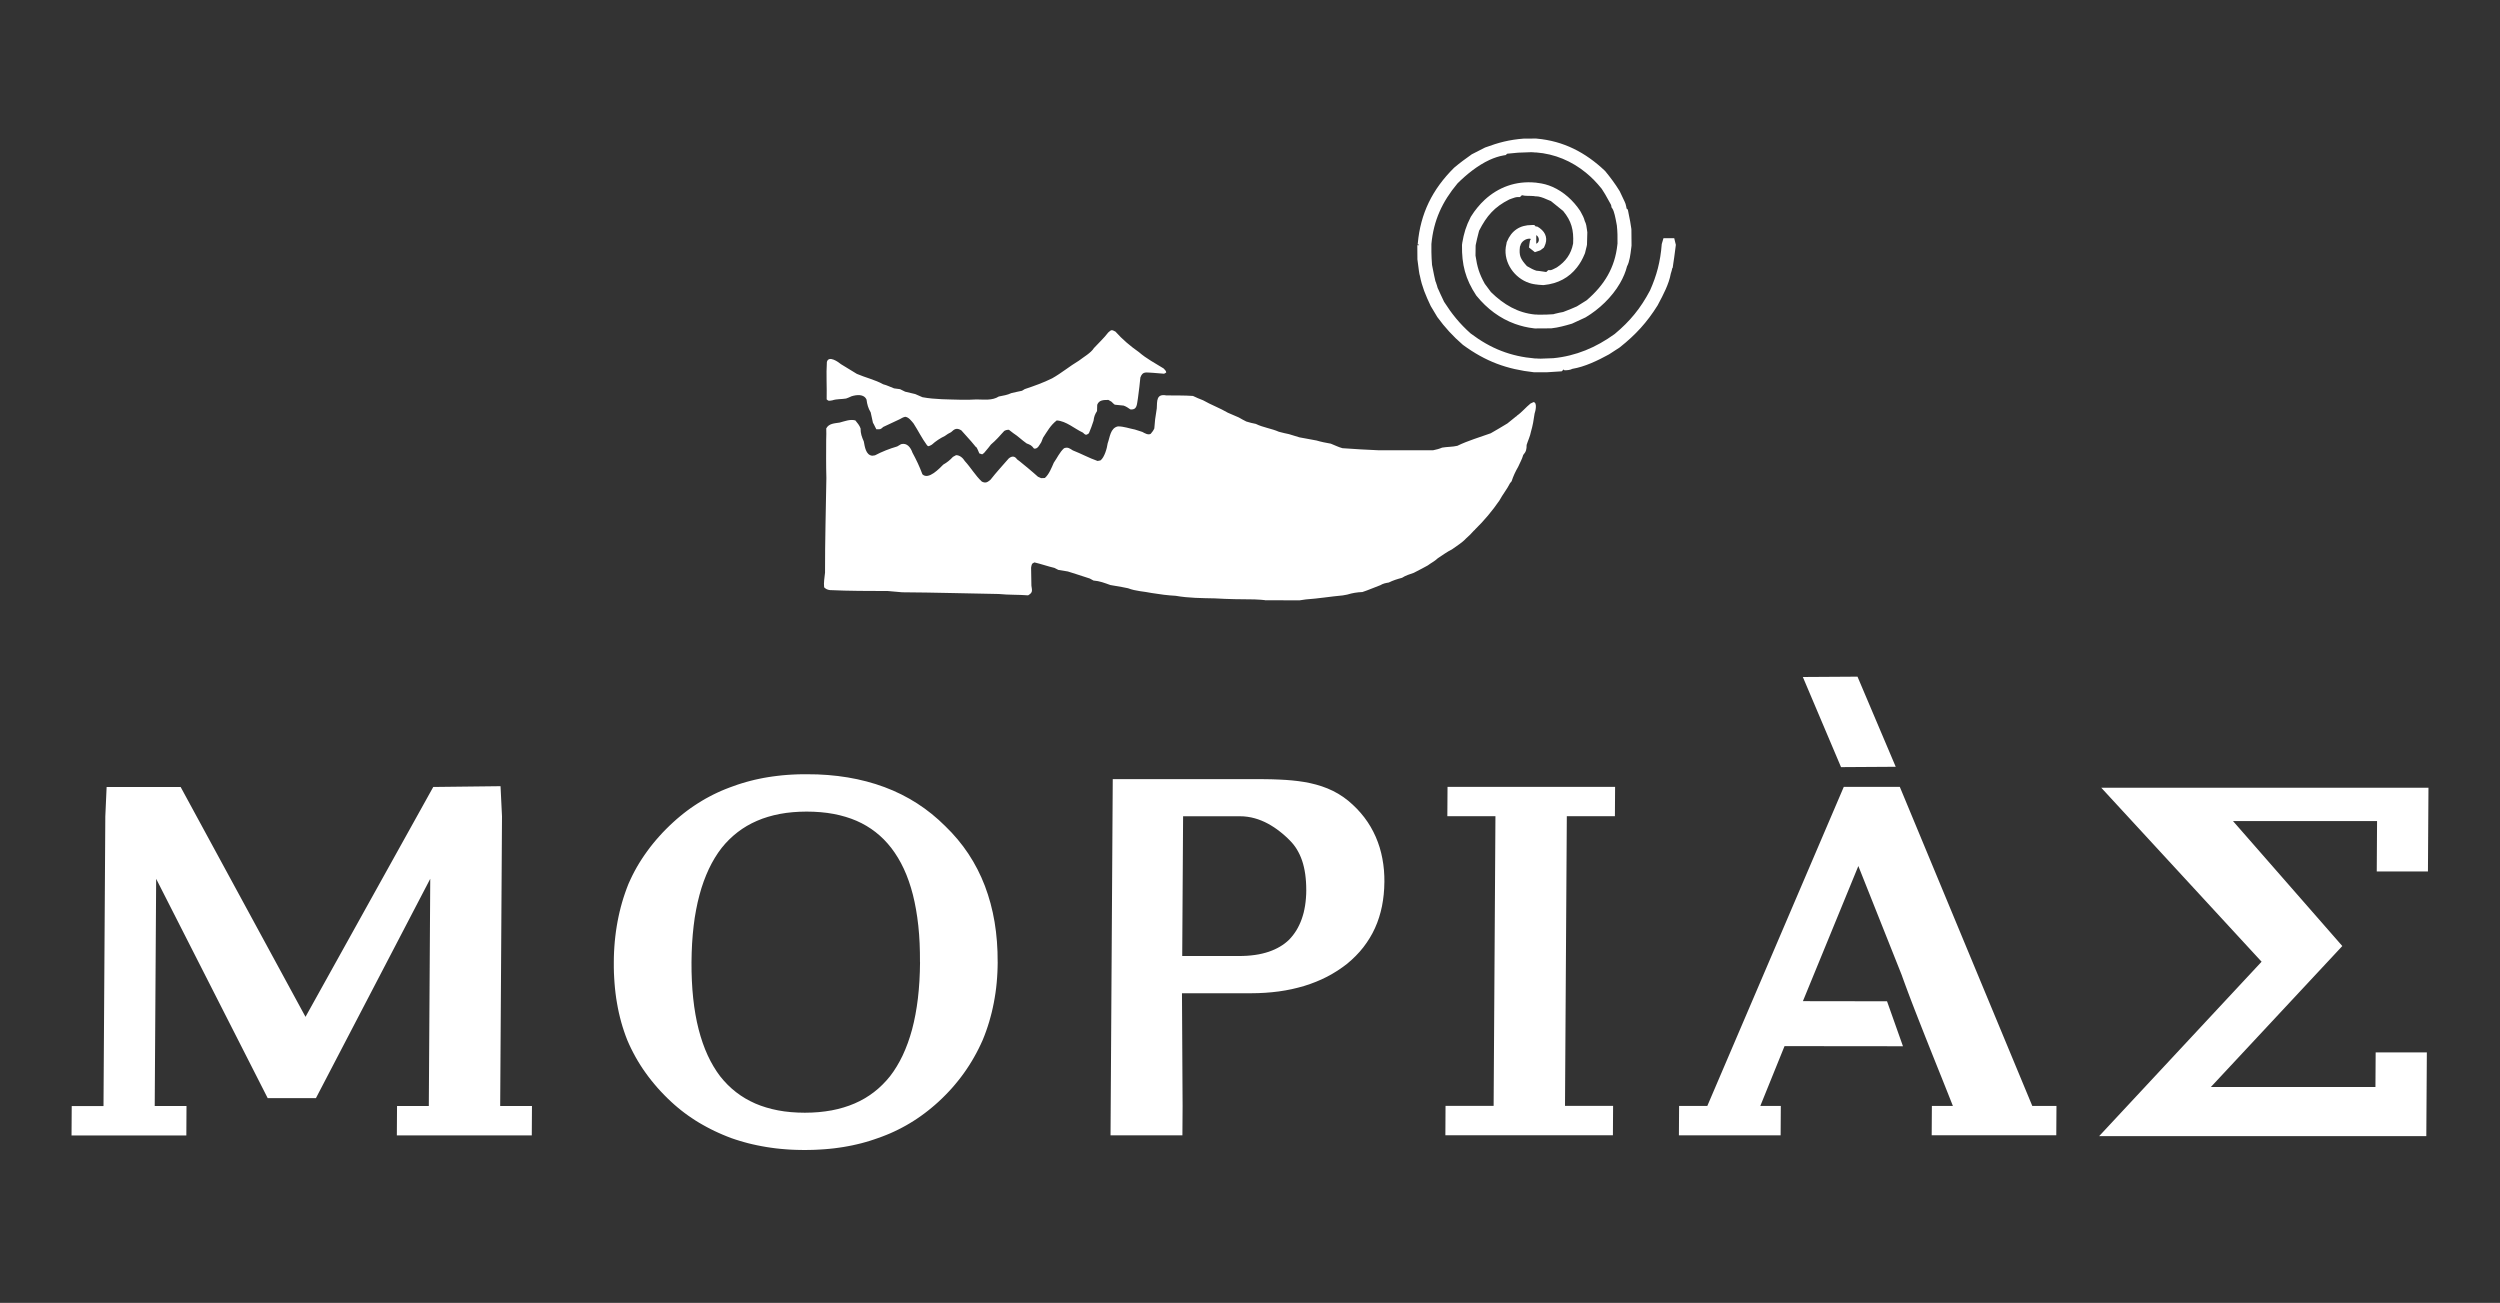
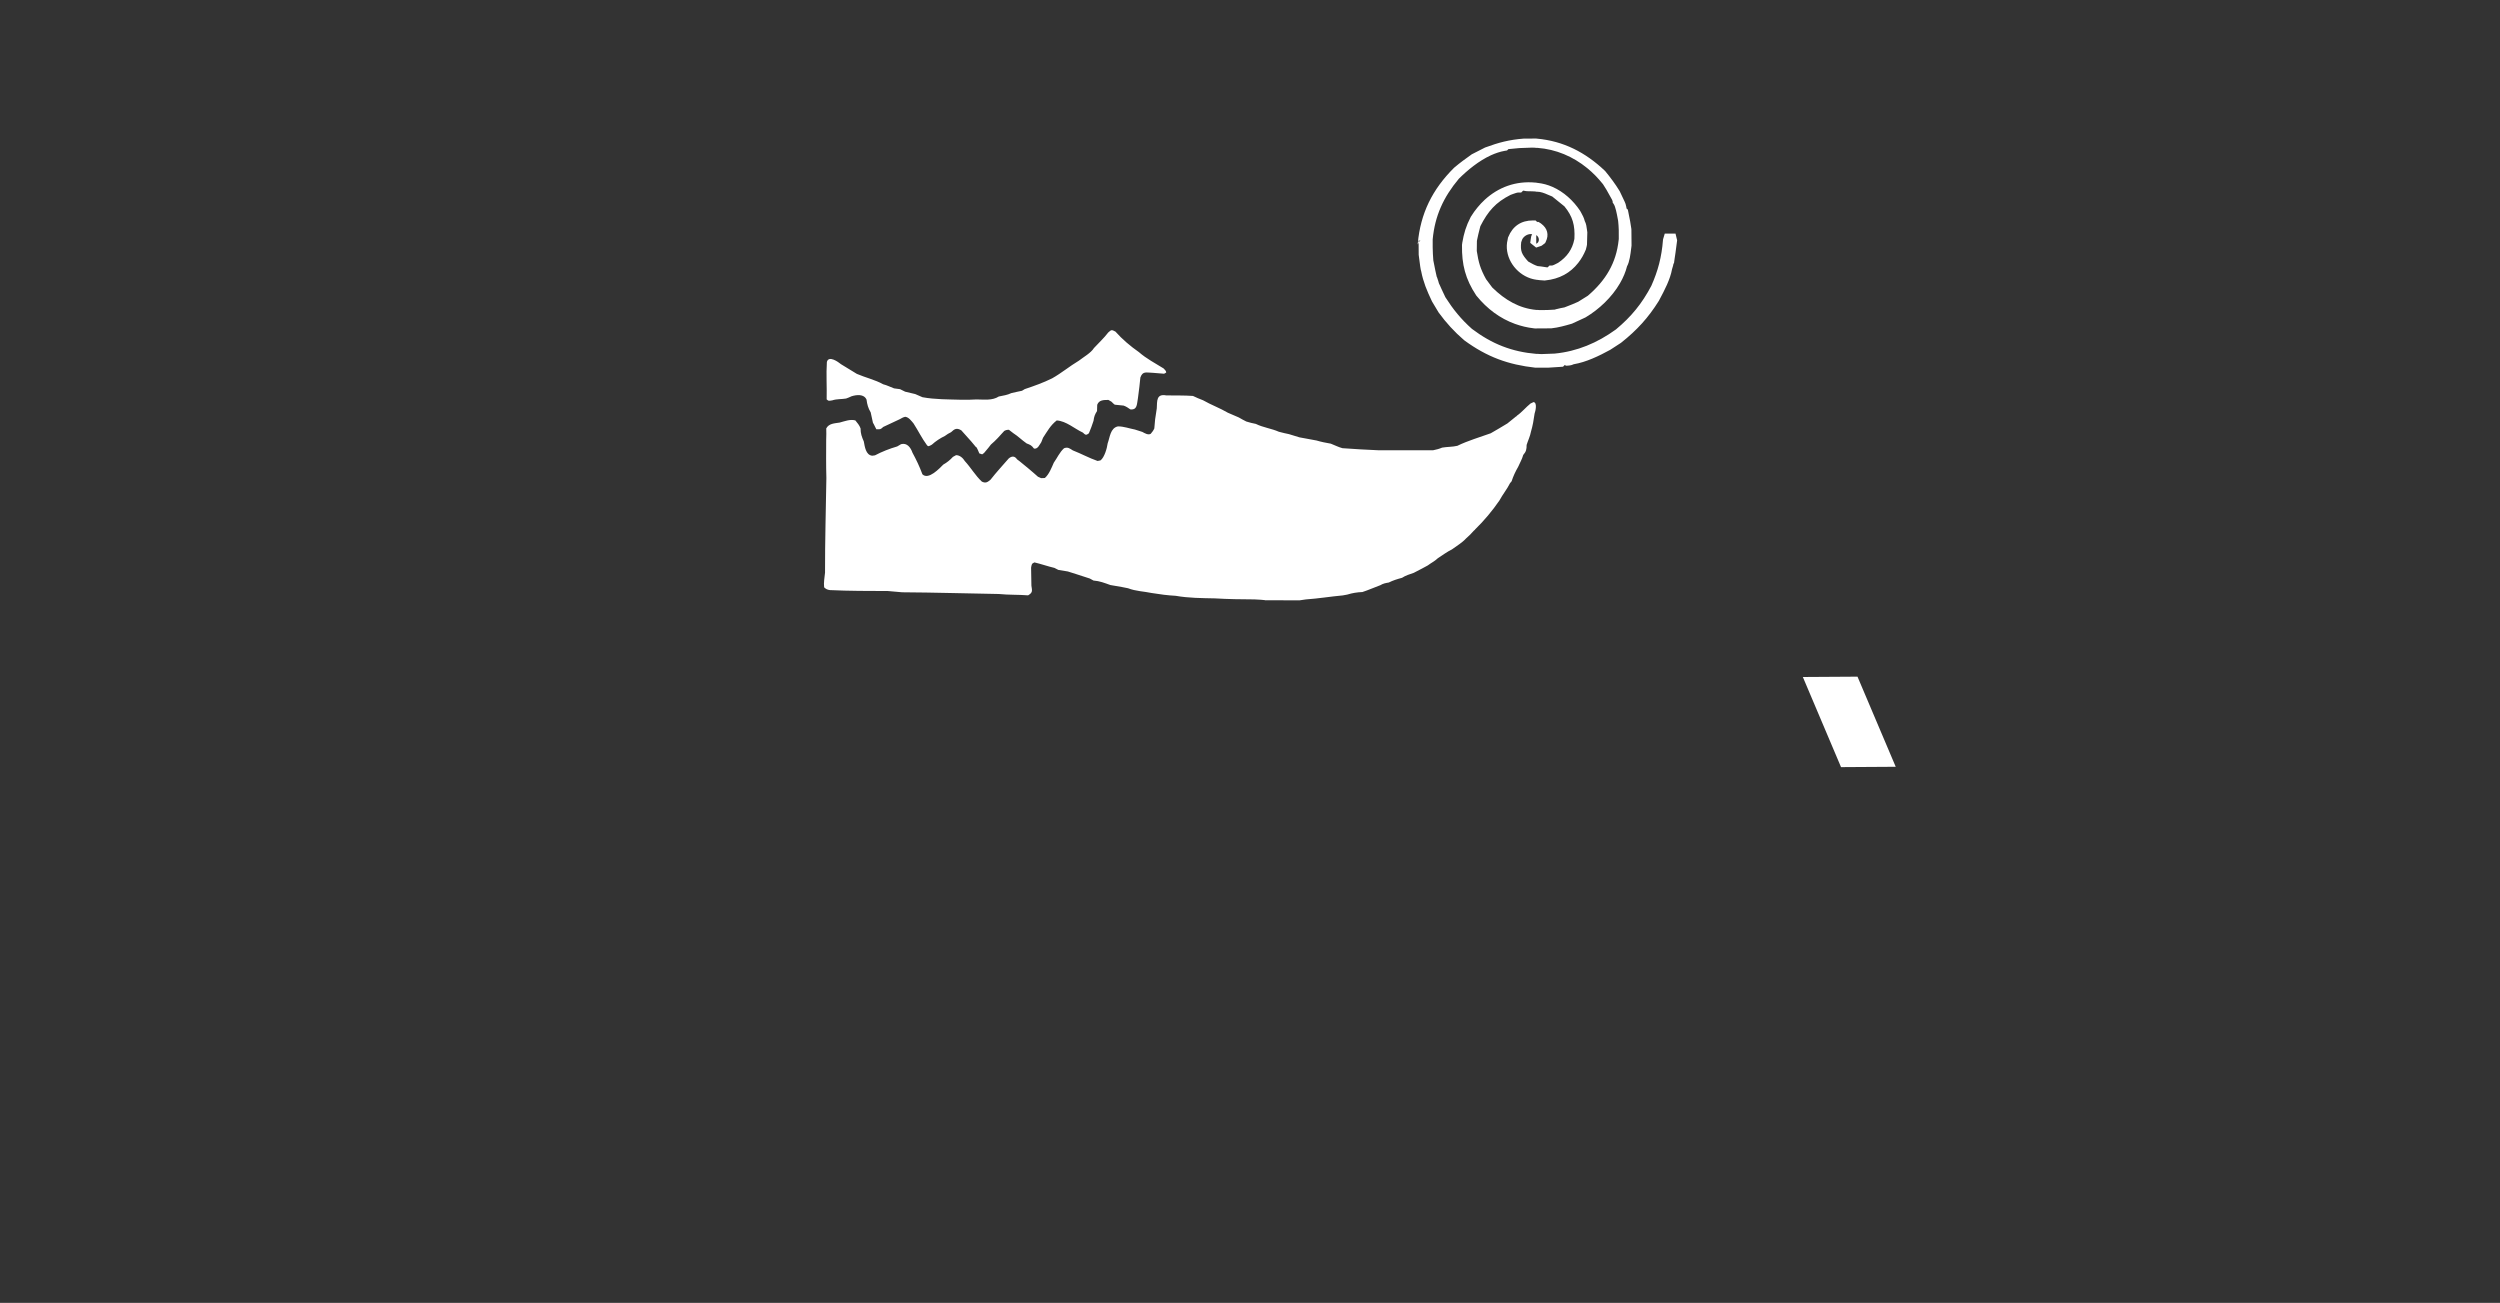
<svg xmlns="http://www.w3.org/2000/svg" id="Layer_1" version="1.1" viewBox="0 0 800 416.91">
  <rect x="0" y="0" width="800" height="416.91" fill="#333333" stroke="none" />
  <defs>
    <style>
      .st0 {
        fill: #fff;
        fill-rule: evenodd;
      }
    </style>
  </defs>
-   <path class="st0" d="M404.78,192.05q-.69-.12-3.3-.24c-4.24-.03-8.49-.07-12.72-.33-4.17-.09-8.39-.09-12.52-.82-2.56-.14-5.12-.47-7.66-.89-2.56-.54-5.14-.57-7.6-1.53q-1.12-.27-5.66-1.03c-1.9-.67-3.36-1.28-5.41-1.44-.39-.22-.78-.43-1.17-.64-3.17-1-6.04-2-7.03-2.26-1.03-.17-2.04-.34-3.04-.5-.43-.22-.85-.43-1.25-.64-2.15-.51-4.24-1.25-6.39-1.76-.96.36-.9.76-1.08,1.7q-.01,1.67.1,5.74c.25,1.69.46,2.19-1.05,3.1-3.1-.25-6.25-.11-9.35-.43-10.32-.17-20.63-.49-30.96-.55-1.53-.14-3.05-.28-4.56-.4-6.19-.02-12.38-.01-18.56-.3-.79-.11-1.3-.33-1.85-.89-.18-1.61.13-3.07.29-4.68-.02-10.09.27-20.22.43-30.3-.12-4.09-.08-8.2-.06-12.3.06-1.18.05-2.39.02-3.57.85-1.61,2.63-1.6,4.29-1.87,1.6-.42,3.34-1.14,5.02-.69.63.77,1.34,1.6,1.67,2.56,0,1.67.38,2.66,1.04,4.19.31,1.6.61,4.34,2.69,4.55.28-.05.58-.09.88-.12,2.25-1.19,4.67-2.14,7.12-2.85.41-.26.83-.49,1.24-.73,1.89-.52,3.08,1.09,3.63,2.71,1.24,2.28,2.29,4.49,3.19,6.93,1.95,1.95,5.55-1.99,6.69-3.11,1.16-.64,2.18-1.48,3.08-2.46.32-.18.66-.37,1-.55,1.23,0,2.2.92,2.81,1.9,1.91,2.07,3.37,4.64,5.44,6.56,1.24.62,1.84.18,2.78-.61,1.81-2.32,3.88-4.57,5.82-6.79.92-.78,1.89-.9,2.67.28,1.23.87,2.36,1.94,3.57,2.87,1.8,1.56,2.27,1.9,3.11,2.69.33.15.67.29,1.02.46.39,0,.79-.02,1.19-.05,1.36-1.18,2.16-3.3,2.86-4.89,1.09-1.53,1.85-3.34,3.28-4.63,1.22-.47,1.79.05,2.82.69,2.66,1.03,5.22,2.45,7.91,3.38.3-.07.62-.12.94-.18,1.26-.96,2.1-3.93,2.29-5.45.73-1.95.83-4.92,3.3-5.44,1.86,0,3.61.67,5.42,1.01.79.24,1.57.49,2.37.76.74.39,1.83,1.1,2.69.61.49-.57.85-1.05,1.15-1.72q.11-.74.26-2.9c.18-1.19.35-2.35.53-3.52.12-2.35-.18-4.75,3.05-4.15,2.83.04,5.72-.03,8.52.17,1.06.49,2.14.99,3.25,1.39,2.53,1.46,5.4,2.49,7.94,3.99,1.15.48,2.31.99,3.48,1.5q1.17.69,2.42,1.31c1.01.31,2.02.57,3.04.76,2.33,1.16,4.97,1.45,7.36,2.51q1.92.51,3.23.76,1.55.51,3.36,1.03c1.13.24,2.93.5,5.47,1.01,1.5.45,3.01.74,4.56,1.01,1.25.47,2.45,1.12,3.73,1.45,3.87.28,7.76.51,11.65.67,5.78,0,11.55,0,17.33,0,1.01-.2,1.98-.45,2.92-.85,1.61-.29,3.27-.2,4.87-.58,3.37-1.65,7.16-2.74,10.68-4.01,1.76-1.06,3.62-2.05,5.35-3.16.94-.77,1.88-1.53,2.82-2.28.06-.02.12-.03.17-.03v-.13c1.64-1.13,2.88-2.71,4.4-3.93.32-.17.64-.31.98-.46,1.24.21.6,2.89.32,3.68-.28,1.98-.59,3.88-1.16,5.79-.27,1.48-.95,2.83-1.39,4.25,0,1.39-.14,2.13-1.09,3.21-.36,1.35-1.08,2.53-1.63,3.81-.87,1.51-1.55,2.95-2.09,4.62-.17.19-.34.39-.49.58-.95,1.92-2.38,3.64-3.42,5.58-2.26,3.29-4.9,6.44-7.76,9.23-.1.18-.15.24-.34.33-.79.9-1.67,1.81-2.58,2.58-1.22,1.34-3.02,2.4-4.5,3.49-1.58.77-3.04,1.87-4.51,2.82-.94.92-2.2,1.53-3.24,2.32-1.03.53-2.27,1.27-4.47,2.36-1.27.44-2.64.84-3.75,1.59-1.52.4-2.87.82-4.25,1.51-1.01.16-1.81.32-2.68.85-1.91.7-3.84,1.57-5.75,2.19-1.76.08-3.2.31-4.86.82-.49.07-.96.16-1.42.26-3.95.36-7.84,1.01-11.78,1.28-.7.09-1.39.19-2.06.3-3.68-.02-7.37-.03-11.04-.03M491.6,78v-2.76c1.04.59,1.19,2.26,0,2.76ZM491.03,62.8h0M491.93,58.53h0M468.11,51.44h0M454.12,78.3l-.48-.06M453.64,78.24l.05-.35h0c.43-4.78,1.59-9.11,3.52-13.11,1.93-3.99,4.62-7.65,8.1-11.1l.13-.11c.87-.74,1.78-1.45,2.68-2.13.92-.7,1.85-1.37,2.79-2.02l.08-.06.15-.07,3.94-2.01.09-.05.13-.05c2.12-.78,4.03-1.4,6-1.87,2-.47,4.03-.79,6.35-.96h.14s2.93-.01,2.93-.01h.88l.18.02c4.26.38,8.17,1.48,11.78,3.23,3.59,1.74,6.9,4.12,9.99,7.05l.12.12.04.05c.79.96,1.57,1.96,2.36,3.04.75,1.02,1.46,2.08,2.16,3.21l.07.11.04.09c1.58,3.29,1.89,3.94,1.95,4.43v.02c.35,1.11.02.79.2.97l.41.41.13.6.16.82c.32,1.58.63,3.08.84,4.7v.11s.02.13.02.13l.04,4.61h0v.57l-.03.16v.1s-.1.75-.1.75c-.19,1.58-.5,4.17-1.31,5.58-.23.9-.53,1.81-.89,2.67-.4.96-.86,1.88-1.37,2.76-2.6,4.49-6.72,8.35-10.96,10.88l-.11.06-.08.04-4.03,1.86-.14.07-.13.04c-1.1.32-2.13.62-3.15.86-1.08.26-2.19.48-3.38.61h-.05s-.17,0-.17,0l-4.6.03h0s-.38,0-.38,0h-.07l-.15-.02-.19-.02h0c-1.06-.12-2.09-.31-3.07-.54-.96-.23-1.95-.53-2.92-.87h0c-4.81-1.74-8.94-4.83-12.3-8.96l-.09-.11-.03-.04c-1.73-2.61-2.9-5.09-3.62-7.71-.71-2.58-.98-5.29-.93-8.36v-.16l.02-.09.06-.45v-.04c.25-1.5.56-2.86.98-4.19.42-1.32.96-2.62,1.68-4l.06-.13.11-.17h0c.62-1.01,1.31-1.96,2.03-2.83.73-.89,1.51-1.73,2.34-2.49,4.3-3.95,9.88-6.12,16.28-5.48h.13s.38.08.38.08h.11c.85.1,1.66.25,2.42.45.78.21,1.55.48,2.29.8h0c3.65,1.58,6.73,4.43,8.88,7.65l.05.07.06.12.21.37h0c.39.71.97,1.75,1.19,2.75.46.83.61,1.93.71,2.79l.09.65.02.14v.17s-.1,3.61-.1,3.61v.16s-.02.12-.02.12l-.07.38-.03.13-.24.97h0l-.24.99-.03.13-.07.17-.07.18c-.32.78-.69,1.53-1.09,2.25-.4.7-.86,1.38-1.36,2.02-2.51,3.22-6.03,5.17-10.54,5.62l-.14.02h-.15c-1.31-.07-1.88-.15-2.19-.2l-.25-.03h-.11s-.09-.03-.09-.03l-.11-.02-.15-.02h-.04c-.51-.09-1.02-.22-1.51-.38-2.35-.78-4.4-2.4-5.76-4.43h0c-1.38-2.05-2.08-4.55-1.73-7.05.05-.34.11-.71.21-1.06l.05-.29.03-.2.09-.2c.71-1.75,1.73-3.07,3.07-3.97h0c1.33-.9,2.95-1.34,4.86-1.34h.81l.57.55c.22.21-.22-.21.19-.1l.28.08.24.16.39.24.12.09c1.01.76,1.65,1.62,1.9,2.62.26,1.02.11,2.06-.42,3.17l-.21.43-.38.29-.5.38-.26.19-.31.11-.39.13-1.03.35-.85-.68-.17-.13-.87-.7.14-1.08c.13-.94.17-1.32.48-1.56l-.14-.09v-.06c-.54-.09-1.12.04-1.65.3h0c-.64.32-1.19.85-1.44,1.46l-.1.3-.04.14-.06.15-.08.18c-.18,1.44-.12,2.47.2,3.32h0c.34.9,1.02,1.79,2.04,2.91l.13.07h0c.99.57,1.91,1.09,2.9,1.4h.07s.87.09.87.09h.01c.88.08,2.16.38,2.24.3l.59-.58h.83c.3-.04,1.07-.42,1.62-.71h0l.31-.16c1.41-.94,2.56-2.02,3.41-3.25h0c.86-1.24,1.46-2.66,1.77-4.28h0l.03-.18c.11-2.13-.02-3.93-.52-5.58-.48-1.61-1.34-3.15-2.67-4.77l-3.91-3.16-1.44-.6c-1.16-.53-2.35-.93-3.32-.93h-.24l-.14-.02-.19-.04h-.1v-.02c-.44-.02-1.4-.08-2.47-.08-.81,0-1.32-.27-1.43-.16l-.59.57h-.87c-.44.01-1.1.23-1.69.45l-.85.31c-2.39,1.2-4.21,2.52-5.7,4.11-1.52,1.6-2.75,3.52-3.96,5.9l-.18.69c-.32,1.26-.63,2.45-.88,3.76l-.05.35-.04,3.14c.26,1.82.58,3.29,1.01,4.66h0c.45,1.38,1.06,2.75,1.96,4.37l1.97,2.65c2.04,2.01,4.22,3.69,6.56,4.92,2.31,1.22,4.82,2.01,7.56,2.27h.48s.29.03.29.03h0s.44.02.44.02c.61,0,1.49,0,2.41-.03h.01c.73-.02,1.53-.07,2.23-.12h.04s.16-.06.16-.06l.46-.13h.04c.72-.19,1.75-.41,2.42-.52l.9-.35c.91-.35,2.27-.88,3.5-1.45l3.11-1.94c2.86-2.45,5.13-5.08,6.77-7.98,1.65-2.91,2.69-6.16,3.08-9.83v-.03l.02-.18.02-.08v-.07c.01-.97.02-1.93-.01-2.89-.03-.93-.09-1.88-.19-2.83h0s0-.03,0-.03l-.15-.81h0c-.28-1.51-.7-3.76-1.28-4.61l-.33-.49v-.36c-.06-.15-.12-.31-.17-.48-1.91-3.46-1.96-3.54-2.92-5.01l-.09-.11c-.76-.94-1.55-1.84-2.37-2.68-.81-.83-1.69-1.62-2.6-2.37-4.52-3.69-9.94-6.03-15.96-6.48h-.46s-.14-.02-.14-.02c-.73-.08-.74-.08-5.04.09h0s-.37.03-.37.03h0c-.92.08-3.22.29-3.24.31l-.44.43-.62.1-.12.02c-.75.13-1.49.32-2.22.56-.75.24-1.5.54-2.22.87h0c-3.84,1.77-7.41,4.69-10.24,7.5h0c-2.48,2.96-4.4,5.94-5.78,9.11-1.38,3.15-2.24,6.52-2.59,10.29v.41h0v2.15s0,.01,0,.01c.02,1.31.08,2.68.2,4.14.58,3.06.84,4.12.97,4.7h0l.12.54.04.07.06.12.12.34v.03c.17.45.36,1.05.48,1.55.1.18.19.39.35.74.24.54.68,1.55,1.72,3.71,1.24,1.94,2.49,3.71,3.87,5.36h0c1.38,1.66,2.89,3.22,4.63,4.77,3.22,2.42,6.42,4.27,9.79,5.57h0c3.37,1.31,6.91,2.1,10.81,2.43h.48c1.02.09,1.03.09,5.38-.09,3.61-.35,7.02-1.21,10.27-2.51h0c3.26-1.3,6.36-3.07,9.36-5.23,2.46-2.05,4.54-4.11,6.37-6.37,1.83-2.24,3.43-4.71,4.94-7.57,1.06-2.38,1.9-4.72,2.51-7.09h0c.61-2.41,1.02-4.9,1.22-7.54v-.11s.04-.15.04-.15l.03-.13.04-.15.04-.12.42-1.42h3.45l.36,1.52.07.26.08.33-.04.35c-.41,3.31-.63,4.68-.76,5.53h0c-.05.34-.09.59-.14.99l-.05.4-.19.32-.13.62c-.09.36-.19.71-.31,1.03h0c-.58,3.29-2.46,6.84-3.96,9.65l-.21.41-.07.12c-1.68,2.69-3.44,5.04-5.39,7.2-1.96,2.16-4.12,4.16-6.61,6.13l-.07.06-.07.05-3.34,2.17-.14.08c-1.72.94-3.66,1.94-5.68,2.78h0c-1.94.81-3.97,1.47-5.95,1.8-.75.39-1.59.44-2.44.47-.33,0-.21-.42-.43-.2l-.53.52-.76.05-4.08.26h-.12s-2.66,0-2.66,0h-1.23c-4.33-.48-8.21-1.34-11.91-2.74-3.7-1.41-7.22-3.36-10.83-6.01l-.12-.1c-1.54-1.33-2.96-2.7-4.29-4.15-1.33-1.45-2.58-2.97-3.77-4.61l-.07-.09-.03-.06-2.03-3.39-.02-.04-.06-.12c-.75-1.59-1.47-3.16-2.05-4.73-.56-1.53-1.04-3.12-1.35-4.78-.22-.61-.37-1.86-.81-5.32v-.07s0-.16,0-.16l-.03-4.3h.5,0v-.21M314.35,145.41c-.32-.11-.65-.22-.97-.32-.31-.69-.54-1.42-.98-2.04h-.11c-.07-.16-1.18-1.34-1.51-1.81-1.06-1.19-2.12-2.36-3.16-3.53-1.44-.87-2.16-.5-3.28.59-.7.34-1.34.71-1.97,1.2-1.47.7-2.98,1.69-4.17,2.79-.31.19-.85.49-1.22.49-.13-.11-.24-.21-.34-.3-1.66-2.25-2.82-4.68-4.33-7.01-.71-.81-1.49-1.97-2.65-2.1-.68.16-1.14.43-1.75.78-1.76.82-3.53,1.65-5.27,2.47-.91.83-.88.76-2.21.75-.26-.41-.72-1.54-1.09-2.1-.25-1.11-.48-2.22-.72-3.31-.81-1.36-1.13-2.53-1.33-4.08-.83-1.87-3.18-1.57-4.78-1.08q-1.01.48-1.77.73c-1.45.25-2.99.1-4.4.58-.9.12-1.18.34-1.81-.31.1-3.96-.19-8,.07-11.96.56-2.21,3.59-.06,4.53.71,1.68,1.03,3.36,2.06,5.06,3.09,2.76,1.2,5.82,1.87,8.43,3.33,1.23.3,2.3.88,3.48,1.31.62.08,1.26.15,1.91.25.55.26,1.09.53,1.64.81,1.06.24,2.14.49,3.22.76.77.33,1.54.68,2.32,1.01,4.07.75,8.35.68,12.46.81,1.6.01,3.21.02,4.81-.1,2.42.01,5.04.42,7.16-.94,1.41-.29,2.7-.46,4.02-1.09,1.11-.31,2.27-.47,3.39-.74.3-.19.59-.37.9-.54,2.96-.99,5.95-2.05,8.75-3.44,2.98-1.67,5.63-3.91,8.56-5.65,1.47-1.15,3.86-2.48,4.83-4.05,1.49-1.62,3.22-3.2,4.56-4.97,1.07-1.01,1.18-.86,2.31-.29,2.17,2.45,4.83,4.7,7.5,6.56,2.39,2.09,5.23,3.57,7.91,5.23.35.41.84.75.84,1.3q-.35.26-.7.39c-1.19-.11-2.39-.21-3.56-.29-2.14-.04-3.24-.64-4.01,1.49q-.25,2.72-.77,6.55c-.38,1.92-.13,3.89-2.43,3.67-.71-.49-1.35-.94-2.16-1.22-.95-.1-1.9-.19-2.84-.29q-.41-.28-1.04-.95c-.32-.19-.66-.38-.98-.57-1.5,0-3.01-.02-3.59,1.55-.02.67-.04,1.33-.06,2-.74,1.2-.93,1.74-1.12,3.12-.46,1.35-.91,2.72-1.49,4.01-.92.75-1.16.49-1.92-.23-2.72-1.26-5.31-3.69-8.37-3.89-2.03,1.58-2.99,3.45-4.38,5.54-.19.46-.38.94-.56,1.42-.59.81-1.07,2.24-2.32,2.06-.8-1.04-1.11-1.19-2.36-1.66-1.51-1.04-2.76-2.33-4.31-3.31-.46-.35-.91-.71-1.37-1.06-.58,0-1.01.09-1.5.38-1.35,1.51-2.71,3.04-4.25,4.34q-.63.87-2.21,2.71-.34.29-.56.4Z" />
+   <path class="st0" d="M404.78,192.05q-.69-.12-3.3-.24c-4.24-.03-8.49-.07-12.72-.33-4.17-.09-8.39-.09-12.52-.82-2.56-.14-5.12-.47-7.66-.89-2.56-.54-5.14-.57-7.6-1.53q-1.12-.27-5.66-1.03c-1.9-.67-3.36-1.28-5.41-1.44-.39-.22-.78-.43-1.17-.64-3.17-1-6.04-2-7.03-2.26-1.03-.17-2.04-.34-3.04-.5-.43-.22-.85-.43-1.25-.64-2.15-.51-4.24-1.25-6.39-1.76-.96.36-.9.76-1.08,1.7q-.01,1.67.1,5.74c.25,1.69.46,2.19-1.05,3.1-3.1-.25-6.25-.11-9.35-.43-10.32-.17-20.63-.49-30.96-.55-1.53-.14-3.05-.28-4.56-.4-6.19-.02-12.38-.01-18.56-.3-.79-.11-1.3-.33-1.85-.89-.18-1.61.13-3.07.29-4.68-.02-10.09.27-20.22.43-30.3-.12-4.09-.08-8.2-.06-12.3.06-1.18.05-2.39.02-3.57.85-1.61,2.63-1.6,4.29-1.87,1.6-.42,3.34-1.14,5.02-.69.63.77,1.34,1.6,1.67,2.56,0,1.67.38,2.66,1.04,4.19.31,1.6.61,4.34,2.69,4.55.28-.05.58-.09.88-.12,2.25-1.19,4.67-2.14,7.12-2.85.41-.26.83-.49,1.24-.73,1.89-.52,3.08,1.09,3.63,2.71,1.24,2.28,2.29,4.49,3.19,6.93,1.95,1.95,5.55-1.99,6.69-3.11,1.16-.64,2.18-1.48,3.08-2.46.32-.18.66-.37,1-.55,1.23,0,2.2.92,2.81,1.9,1.91,2.07,3.37,4.64,5.44,6.56,1.24.62,1.84.18,2.78-.61,1.81-2.32,3.88-4.57,5.82-6.79.92-.78,1.89-.9,2.67.28,1.23.87,2.36,1.94,3.57,2.87,1.8,1.56,2.27,1.9,3.11,2.69.33.15.67.29,1.02.46.39,0,.79-.02,1.19-.05,1.36-1.18,2.16-3.3,2.86-4.89,1.09-1.53,1.85-3.34,3.28-4.63,1.22-.47,1.79.05,2.82.69,2.66,1.03,5.22,2.45,7.91,3.38.3-.07.62-.12.94-.18,1.26-.96,2.1-3.93,2.29-5.45.73-1.95.83-4.92,3.3-5.44,1.86,0,3.61.67,5.42,1.01.79.24,1.57.49,2.37.76.74.39,1.83,1.1,2.69.61.49-.57.85-1.05,1.15-1.72q.11-.74.26-2.9c.18-1.19.35-2.35.53-3.52.12-2.35-.18-4.75,3.05-4.15,2.83.04,5.72-.03,8.52.17,1.06.49,2.14.99,3.25,1.39,2.53,1.46,5.4,2.49,7.94,3.99,1.15.48,2.31.99,3.48,1.5q1.17.69,2.42,1.31c1.01.31,2.02.57,3.04.76,2.33,1.16,4.97,1.45,7.36,2.51q1.92.51,3.23.76,1.55.51,3.36,1.03c1.13.24,2.93.5,5.47,1.01,1.5.45,3.01.74,4.56,1.01,1.25.47,2.45,1.12,3.73,1.45,3.87.28,7.76.51,11.65.67,5.78,0,11.55,0,17.33,0,1.01-.2,1.98-.45,2.92-.85,1.61-.29,3.27-.2,4.87-.58,3.37-1.65,7.16-2.74,10.68-4.01,1.76-1.06,3.62-2.05,5.35-3.16.94-.77,1.88-1.53,2.82-2.28.06-.02.12-.03.17-.03v-.13c1.64-1.13,2.88-2.71,4.4-3.93.32-.17.64-.31.98-.46,1.24.21.6,2.89.32,3.68-.28,1.98-.59,3.88-1.16,5.79-.27,1.48-.95,2.83-1.39,4.25,0,1.39-.14,2.13-1.09,3.21-.36,1.35-1.08,2.53-1.63,3.81-.87,1.51-1.55,2.95-2.09,4.62-.17.19-.34.39-.49.58-.95,1.92-2.38,3.64-3.42,5.58-2.26,3.29-4.9,6.44-7.76,9.23-.1.18-.15.24-.34.33-.79.9-1.67,1.81-2.58,2.58-1.22,1.34-3.02,2.4-4.5,3.49-1.58.77-3.04,1.87-4.51,2.82-.94.92-2.2,1.53-3.24,2.32-1.03.53-2.27,1.27-4.47,2.36-1.27.44-2.64.84-3.75,1.59-1.52.4-2.87.82-4.25,1.51-1.01.16-1.81.32-2.68.85-1.91.7-3.84,1.57-5.75,2.19-1.76.08-3.2.31-4.86.82-.49.07-.96.16-1.42.26-3.95.36-7.84,1.01-11.78,1.28-.7.09-1.39.19-2.06.3-3.68-.02-7.37-.03-11.04-.03M491.6,78v-2.76c1.04.59,1.19,2.26,0,2.76ZM491.03,62.8h0M491.93,58.53h0M468.11,51.44h0M454.12,78.3l-.48-.06M453.64,78.24l.05-.35h0c.43-4.78,1.59-9.11,3.52-13.11,1.93-3.99,4.62-7.65,8.1-11.1l.13-.11c.87-.74,1.78-1.45,2.68-2.13.92-.7,1.85-1.37,2.79-2.02l.08-.06.15-.07,3.94-2.01.09-.05.13-.05c2.12-.78,4.03-1.4,6-1.87,2-.47,4.03-.79,6.35-.96h.14s2.93-.01,2.93-.01h.88l.18.02c4.26.38,8.17,1.48,11.78,3.23,3.59,1.74,6.9,4.12,9.99,7.05l.12.12.04.05c.79.96,1.57,1.96,2.36,3.04.75,1.02,1.46,2.08,2.16,3.21l.07.11.04.09c1.58,3.29,1.89,3.94,1.95,4.43v.02c.35,1.11.02.79.2.97l.41.41.13.6.16.82c.32,1.58.63,3.08.84,4.7v.11s.02.13.02.13l.04,4.61h0v.57l-.03.16v.1s-.1.75-.1.75c-.19,1.58-.5,4.17-1.31,5.58-.23.9-.53,1.81-.89,2.67-.4.96-.86,1.88-1.37,2.76-2.6,4.49-6.72,8.35-10.96,10.88l-.11.06-.08.04-4.03,1.86-.14.07-.13.04c-1.1.32-2.13.62-3.15.86-1.08.26-2.19.48-3.38.61h-.05s-.17,0-.17,0l-4.6.03h0s-.38,0-.38,0h-.07l-.15-.02-.19-.02h0c-1.06-.12-2.09-.31-3.07-.54-.96-.23-1.95-.53-2.92-.87h0c-4.81-1.74-8.94-4.83-12.3-8.96l-.09-.11-.03-.04c-1.73-2.61-2.9-5.09-3.62-7.71-.71-2.58-.98-5.29-.93-8.36v-.16l.02-.09.06-.45v-.04c.25-1.5.56-2.86.98-4.19.42-1.32.96-2.62,1.68-4l.06-.13.11-.17h0c.62-1.01,1.31-1.96,2.03-2.83.73-.89,1.51-1.73,2.34-2.49,4.3-3.95,9.88-6.12,16.28-5.48h.13s.38.08.38.08h.11c.85.1,1.66.25,2.42.45.78.21,1.55.48,2.29.8h0c3.65,1.58,6.73,4.43,8.88,7.65l.05.07.06.12.21.37h0c.39.71.97,1.75,1.19,2.75.46.83.61,1.93.71,2.79l.09.65.02.14v.17s-.1,3.61-.1,3.61v.16s-.02.12-.02.12l-.07.38-.03.13-.24.97h0c-.32.78-.69,1.53-1.09,2.25-.4.7-.86,1.38-1.36,2.02-2.51,3.22-6.03,5.17-10.54,5.62l-.14.02h-.15c-1.31-.07-1.88-.15-2.19-.2l-.25-.03h-.11s-.09-.03-.09-.03l-.11-.02-.15-.02h-.04c-.51-.09-1.02-.22-1.51-.38-2.35-.78-4.4-2.4-5.76-4.43h0c-1.38-2.05-2.08-4.55-1.73-7.05.05-.34.11-.71.21-1.06l.05-.29.03-.2.09-.2c.71-1.75,1.73-3.07,3.07-3.97h0c1.33-.9,2.95-1.34,4.86-1.34h.81l.57.55c.22.21-.22-.21.19-.1l.28.08.24.16.39.24.12.09c1.01.76,1.65,1.62,1.9,2.62.26,1.02.11,2.06-.42,3.17l-.21.43-.38.29-.5.38-.26.19-.31.11-.39.13-1.03.35-.85-.68-.17-.13-.87-.7.14-1.08c.13-.94.17-1.32.48-1.56l-.14-.09v-.06c-.54-.09-1.12.04-1.65.3h0c-.64.32-1.19.85-1.44,1.46l-.1.3-.04.14-.06.15-.08.18c-.18,1.44-.12,2.47.2,3.32h0c.34.9,1.02,1.79,2.04,2.91l.13.07h0c.99.57,1.91,1.09,2.9,1.4h.07s.87.09.87.09h.01c.88.08,2.16.38,2.24.3l.59-.58h.83c.3-.04,1.07-.42,1.62-.71h0l.31-.16c1.41-.94,2.56-2.02,3.41-3.25h0c.86-1.24,1.46-2.66,1.77-4.28h0l.03-.18c.11-2.13-.02-3.93-.52-5.58-.48-1.61-1.34-3.15-2.67-4.77l-3.91-3.16-1.44-.6c-1.16-.53-2.35-.93-3.32-.93h-.24l-.14-.02-.19-.04h-.1v-.02c-.44-.02-1.4-.08-2.47-.08-.81,0-1.32-.27-1.43-.16l-.59.57h-.87c-.44.01-1.1.23-1.69.45l-.85.31c-2.39,1.2-4.21,2.52-5.7,4.11-1.52,1.6-2.75,3.52-3.96,5.9l-.18.69c-.32,1.26-.63,2.45-.88,3.76l-.05.35-.04,3.14c.26,1.82.58,3.29,1.01,4.66h0c.45,1.38,1.06,2.75,1.96,4.37l1.97,2.65c2.04,2.01,4.22,3.69,6.56,4.92,2.31,1.22,4.82,2.01,7.56,2.27h.48s.29.03.29.03h0s.44.02.44.02c.61,0,1.49,0,2.41-.03h.01c.73-.02,1.53-.07,2.23-.12h.04s.16-.06.16-.06l.46-.13h.04c.72-.19,1.75-.41,2.42-.52l.9-.35c.91-.35,2.27-.88,3.5-1.45l3.11-1.94c2.86-2.45,5.13-5.08,6.77-7.98,1.65-2.91,2.69-6.16,3.08-9.83v-.03l.02-.18.02-.08v-.07c.01-.97.02-1.93-.01-2.89-.03-.93-.09-1.88-.19-2.83h0s0-.03,0-.03l-.15-.81h0c-.28-1.51-.7-3.76-1.28-4.61l-.33-.49v-.36c-.06-.15-.12-.31-.17-.48-1.91-3.46-1.96-3.54-2.92-5.01l-.09-.11c-.76-.94-1.55-1.84-2.37-2.68-.81-.83-1.69-1.62-2.6-2.37-4.52-3.69-9.94-6.03-15.96-6.48h-.46s-.14-.02-.14-.02c-.73-.08-.74-.08-5.04.09h0s-.37.03-.37.03h0c-.92.08-3.22.29-3.24.31l-.44.43-.62.1-.12.02c-.75.13-1.49.32-2.22.56-.75.24-1.5.54-2.22.87h0c-3.84,1.77-7.41,4.69-10.24,7.5h0c-2.48,2.96-4.4,5.94-5.78,9.11-1.38,3.15-2.24,6.52-2.59,10.29v.41h0v2.15s0,.01,0,.01c.02,1.31.08,2.68.2,4.14.58,3.06.84,4.12.97,4.7h0l.12.54.04.07.06.12.12.34v.03c.17.45.36,1.05.48,1.55.1.18.19.39.35.74.24.54.68,1.55,1.72,3.71,1.24,1.94,2.49,3.71,3.87,5.36h0c1.38,1.66,2.89,3.22,4.63,4.77,3.22,2.42,6.42,4.27,9.79,5.57h0c3.37,1.31,6.91,2.1,10.81,2.43h.48c1.02.09,1.03.09,5.38-.09,3.61-.35,7.02-1.21,10.27-2.51h0c3.26-1.3,6.36-3.07,9.36-5.23,2.46-2.05,4.54-4.11,6.37-6.37,1.83-2.24,3.43-4.71,4.94-7.57,1.06-2.38,1.9-4.72,2.51-7.09h0c.61-2.41,1.02-4.9,1.22-7.54v-.11s.04-.15.04-.15l.03-.13.04-.15.04-.12.42-1.42h3.45l.36,1.52.07.26.08.33-.04.35c-.41,3.31-.63,4.68-.76,5.53h0c-.05.34-.09.59-.14.99l-.05.4-.19.32-.13.62c-.09.36-.19.71-.31,1.03h0c-.58,3.29-2.46,6.84-3.96,9.65l-.21.41-.07.12c-1.68,2.69-3.44,5.04-5.39,7.2-1.96,2.16-4.12,4.16-6.61,6.13l-.07.06-.07.05-3.34,2.17-.14.08c-1.72.94-3.66,1.94-5.68,2.78h0c-1.94.81-3.97,1.47-5.95,1.8-.75.39-1.59.44-2.44.47-.33,0-.21-.42-.43-.2l-.53.52-.76.05-4.08.26h-.12s-2.66,0-2.66,0h-1.23c-4.33-.48-8.21-1.34-11.91-2.74-3.7-1.41-7.22-3.36-10.83-6.01l-.12-.1c-1.54-1.33-2.96-2.7-4.29-4.15-1.33-1.45-2.58-2.97-3.77-4.61l-.07-.09-.03-.06-2.03-3.39-.02-.04-.06-.12c-.75-1.59-1.47-3.16-2.05-4.73-.56-1.53-1.04-3.12-1.35-4.78-.22-.61-.37-1.86-.81-5.32v-.07s0-.16,0-.16l-.03-4.3h.5,0v-.21M314.35,145.41c-.32-.11-.65-.22-.97-.32-.31-.69-.54-1.42-.98-2.04h-.11c-.07-.16-1.18-1.34-1.51-1.81-1.06-1.19-2.12-2.36-3.16-3.53-1.44-.87-2.16-.5-3.28.59-.7.34-1.34.71-1.97,1.2-1.47.7-2.98,1.69-4.17,2.79-.31.19-.85.49-1.22.49-.13-.11-.24-.21-.34-.3-1.66-2.25-2.82-4.68-4.33-7.01-.71-.81-1.49-1.97-2.65-2.1-.68.16-1.14.43-1.75.78-1.76.82-3.53,1.65-5.27,2.47-.91.83-.88.76-2.21.75-.26-.41-.72-1.54-1.09-2.1-.25-1.11-.48-2.22-.72-3.31-.81-1.36-1.13-2.53-1.33-4.08-.83-1.87-3.18-1.57-4.78-1.08q-1.01.48-1.77.73c-1.45.25-2.99.1-4.4.58-.9.12-1.18.34-1.81-.31.1-3.96-.19-8,.07-11.96.56-2.21,3.59-.06,4.53.71,1.68,1.03,3.36,2.06,5.06,3.09,2.76,1.2,5.82,1.87,8.43,3.33,1.23.3,2.3.88,3.48,1.31.62.08,1.26.15,1.91.25.55.26,1.09.53,1.64.81,1.06.24,2.14.49,3.22.76.77.33,1.54.68,2.32,1.01,4.07.75,8.35.68,12.46.81,1.6.01,3.21.02,4.81-.1,2.42.01,5.04.42,7.16-.94,1.41-.29,2.7-.46,4.02-1.09,1.11-.31,2.27-.47,3.39-.74.3-.19.59-.37.9-.54,2.96-.99,5.95-2.05,8.75-3.44,2.98-1.67,5.63-3.91,8.56-5.65,1.47-1.15,3.86-2.48,4.83-4.05,1.49-1.62,3.22-3.2,4.56-4.97,1.07-1.01,1.18-.86,2.31-.29,2.17,2.45,4.83,4.7,7.5,6.56,2.39,2.09,5.23,3.57,7.91,5.23.35.41.84.75.84,1.3q-.35.26-.7.39c-1.19-.11-2.39-.21-3.56-.29-2.14-.04-3.24-.64-4.01,1.49q-.25,2.72-.77,6.55c-.38,1.92-.13,3.89-2.43,3.67-.71-.49-1.35-.94-2.16-1.22-.95-.1-1.9-.19-2.84-.29q-.41-.28-1.04-.95c-.32-.19-.66-.38-.98-.57-1.5,0-3.01-.02-3.59,1.55-.02.67-.04,1.33-.06,2-.74,1.2-.93,1.74-1.12,3.12-.46,1.35-.91,2.72-1.49,4.01-.92.75-1.16.49-1.92-.23-2.72-1.26-5.31-3.69-8.37-3.89-2.03,1.58-2.99,3.45-4.38,5.54-.19.46-.38.94-.56,1.42-.59.81-1.07,2.24-2.32,2.06-.8-1.04-1.11-1.19-2.36-1.66-1.51-1.04-2.76-2.33-4.31-3.31-.46-.35-.91-.71-1.37-1.06-.58,0-1.01.09-1.5.38-1.35,1.51-2.71,3.04-4.25,4.34q-.63.87-2.21,2.71-.34.29-.56.4Z" />
  <g>
-     <path class="st0" d="M621.03,344.11l-1.3-3.24-1.26-3.15-1.22-3.06-1.18-2.97-1.14-2.89-1.11-2.82-1.07-2.74-1.03-2.67-.99-2.61-.95-2.55-.91-2.49-.32-.91-13.88-34.88-17.74,43.24,26.92.04,5.1,14.39-37.9-.04-7.75,19.14h6.56l-.06,9.4h-32.55s.06-9.4.06-9.4h9.03l43.67-102.1h17.93s42.39,102.09,42.39,102.09h7.74l-.06,9.4h-39.87s.06-9.4.06-9.4h6.72l-1.19-3.01-1.37-3.44-1.33-3.34ZM776.41,363.57h-104.69s51.99-55.82,51.99-55.82l-51.3-55.67h104.7s-.17,26.79-.17,26.79h-16.38s.1-16.13.1-16.13h-46.1s34.98,39.99,34.98,39.99l-42.06,45.11h52.66s.07-11.08.07-11.08h16.38s-.17,26.8-.17,26.8ZM319.26,307.85l-.03,1.69-.06,1.66-.1,1.65-.13,1.63-.17,1.62-.21,1.6-.25,1.58-.28,1.57-.32,1.55-.35,1.54-.4,1.52-.42,1.51-.47,1.49-.5,1.47-.54,1.46-.59,1.47-.65,1.42-.67,1.38-.7,1.35-.74,1.34-.77,1.31-.8,1.29-.84,1.27-.87,1.25-.91,1.23-.94,1.2-.97,1.18-1,1.16-1.04,1.13-1.07,1.11-1.1,1.09-1.14,1.07-1.08.96-1.1.93-1.11.9-1.13.87-1.15.84-1.16.8-1.18.77-1.2.74-1.22.71-1.23.67-1.25.64-1.26.61-1.28.58-1.3.54-1.31.51-1.3.47-1.3.45-1.34.44-1.36.4-1.38.38-1.41.34-1.42.32-1.44.28-1.46.26-1.49.22-1.5.2-1.52.16-1.54.13-1.56.1-1.57.08-1.59.04-1.61.02-1.58-.02-1.56-.04-1.55-.07-1.54-.11-1.52-.13-1.5-.16-1.49-.2-1.47-.22-1.47-.26-1.44-.28-1.43-.31-1.42-.34-1.4-.38-1.38-.4-1.37-.43-1.38-.47-1.39-.54-1.34-.55-1.32-.58-1.3-.6-1.28-.63-1.25-.66-1.23-.68-1.21-.7-1.18-.73-1.15-.76-1.14-.78-1.11-.81-1.09-.84-1.06-.86-1.04-.89-1.01-.91-1.17-1.1-1.12-1.12-1.09-1.14-1.05-1.15-1.01-1.18-.98-1.19-.94-1.21-.9-1.23-.87-1.24-.83-1.27-.79-1.28-.75-1.3-.71-1.32-.68-1.33-.64-1.35-.61-1.39-.55-1.43-.5-1.43-.47-1.45-.43-1.47-.39-1.49-.36-1.51-.32-1.53-.28-1.55-.26-1.57-.21-1.59-.18-1.61-.14-1.63-.11-1.65-.08-1.67-.04-1.69v-1.71s.02-1.67.02-1.67l.06-1.66.1-1.65.13-1.63.17-1.61.2-1.6.24-1.58.27-1.56.31-1.55.34-1.54.38-1.52.41-1.5.45-1.49.49-1.47.52-1.46.57-1.48.63-1.4.65-1.36.69-1.34.73-1.32.77-1.3.81-1.28.85-1.27.88-1.24.91-1.23.96-1.21.99-1.19,1.03-1.17,1.06-1.16,1.1-1.13,1.14-1.12,1.18-1.1,1.07-.96,1.1-.93,1.11-.9,1.13-.87,1.14-.83,1.17-.8,1.18-.77,1.2-.74,1.21-.71,1.24-.67,1.25-.65,1.27-.61,1.28-.58,1.3-.54,1.31-.51,1.3-.47,1.29-.46,1.35-.43,1.37-.41,1.38-.37,1.4-.35,1.43-.31,1.44-.29,1.46-.25,1.48-.22,1.5-.19,1.52-.17,1.54-.13,1.55-.1,1.58-.07,1.59-.04h1.63s3.36.05,3.36.05l3.3.19,3.22.32,3.14.45,3.06.58,2.98.71,2.91.84,2.82.97,2.74,1.1,2.66,1.24,2.57,1.37,2.48,1.5,2.39,1.63,2.3,1.76,2.21,1.89,2.1,1.99,2.03,2.06,1.93,2.18,1.79,2.26,1.66,2.35,1.52,2.44,1.39,2.53,1.25,2.61,1.12,2.7.97,2.77.85,2.86.71,2.93.58,3.01.44,3.09.31,3.17.18,3.24.05,3.31ZM294.39,307.87l-.02-3.06-.09-2.95-.17-2.86-.25-2.75-.33-2.65-.4-2.54-.47-2.44-.54-2.33-.62-2.23-.69-2.12-.76-2.02-.83-1.91-.9-1.81-.97-1.71-1.03-1.61-1.09-1.51-1.17-1.42-1.22-1.32-1.29-1.22-1.36-1.13-1.42-1.04-1.49-.95-1.56-.86-1.63-.77-1.71-.68-1.79-.59-1.87-.51-1.95-.42-2.04-.33-2.11-.23-2.2-.14-2.28-.05-2.27.05-2.19.14-2.1.23-2.02.33-1.95.42-1.87.51-1.79.59-1.72.69-1.65.77-1.58.86-1.51.95-1.44,1.04-1.38,1.13-1.32,1.22-1.26,1.32-1.19,1.41-1.11,1.52-1.05,1.63-.99,1.73-.92,1.83-.85,1.93-.79,2.03-.72,2.13-.64,2.23-.58,2.33-.5,2.43-.44,2.53-.35,2.64-.28,2.73-.21,2.84-.13,2.94-.06,3.04.02,3.04.1,2.94.17,2.84.25,2.74.32,2.63.4,2.54.47,2.43.55,2.34.62,2.23.69,2.13.76,2.03.83,1.93.9,1.83.97,1.73,1.03,1.63,1.09,1.52,1.17,1.4,1.24,1.32,1.31,1.23,1.37,1.13,1.43,1.04,1.5.95,1.57.86,1.64.78,1.71.68,1.79.59,1.86.51,1.94.42,2.02.33,2.1.23,2.19.14,2.26.05,2.26-.05,2.18-.14,2.11-.24,2.03-.32,1.94-.42,1.87-.51,1.79-.59,1.72-.68,1.65-.77,1.58-.86,1.51-.95,1.45-1.04,1.38-1.13,1.32-1.23,1.27-1.33,1.19-1.4,1.1-1.51,1.05-1.63.99-1.73.92-1.82.85-1.93.79-2.03.72-2.13.65-2.22.57-2.33.5-2.43.43-2.54.36-2.64.28-2.74.21-2.84.13-2.94.06-3.03ZM443,282.31l-.06,1.99-.15,1.94-.24,1.9-.32,1.86-.42,1.81-.51,1.77-.6,1.72-.7,1.67-.79,1.62-.89,1.56-.98,1.51-1.06,1.46-1.16,1.4-1.25,1.34-1.33,1.28-1.44,1.25-1.55,1.16-1.58,1.08-1.64,1-1.69.93-1.75.85-1.8.77-1.85.7-1.91.63-1.96.54-2,.48-2.05.4-2.1.33-2.16.25-2.19.18-2.25.11-2.27.04h-22.12s.2,36.07.2,36.07l-.06,9.4h-23s.69-110.76.69-110.76l.02-3.23h44.67s2.2,0,2.2,0l2.17.02,2.13.04,2.09.08,2.06.11,2.02.16,1.99.22,1.96.29,1.91.37,1.88.46,1.84.56,1.8.67,1.75.79,1.7.92,1.64,1.06,1.56,1.18,1.43,1.26,1.33,1.3,1.24,1.36,1.15,1.42,1.05,1.47.96,1.53.86,1.58.77,1.63.67,1.67.58,1.71.48,1.76.39,1.81.3,1.84.21,1.88.11,1.91.03,1.95ZM418,284.81l-.02-1.34-.06-1.3-.11-1.25-.14-1.2-.19-1.15-.23-1.11-.27-1.06-.31-1-.36-.97-.39-.91-.44-.87-.47-.83-.51-.79-.55-.74-.6-.71-.65-.69-.72-.71-.78-.72-.82-.71-.86-.69-.89-.67-.92-.64-.96-.6-.99-.57-1.02-.52-1.05-.46-1.08-.41-1.11-.34-1.14-.28-1.18-.2-1.21-.13-1.31-.04h-18.07l-.28,44.73h18.09s1.4-.03,1.4-.03l1.33-.06,1.27-.11,1.22-.15,1.17-.19,1.12-.24,1.07-.28,1.02-.31.97-.36.92-.39.88-.43.83-.46.79-.5.76-.54.71-.58.65-.59.61-.67.61-.73.57-.78.53-.8.48-.84.45-.89.41-.92.37-.96.33-1.01.3-1.05.24-1.09.21-1.14.16-1.18.12-1.23.08-1.28.03-1.31ZM516.14,363.28h-53.62s.05-9.4.05-9.4h15.39l.58-92.69h-15.39s.06-9.4.06-9.4h53.62s-.06,9.4-.06,9.4h-15.39s-.58,92.69-.58,92.69h15.39s-.06,9.4-.06,9.4ZM160.64,261.22l-.58,92.7h10.17l-.06,9.4h-43.18s.06-9.4.06-9.4h10.17l.46-72.71-36.58,70.19h-15.44l-35.69-70.18-.46,72.71h10.17l-.05,9.41H22.89s.06-9.4.06-9.4h10.17s.58-92.69.58-92.69l.42-9.41h23.69s39.95,73.55,39.95,73.55l40.88-73.56,21.53-.25.47,9.65Z" />
    <polygon class="st0" points="576.91 216.64 594.4 216.53 606.63 245.37 589.13 245.48 576.91 216.64" />
  </g>
</svg>